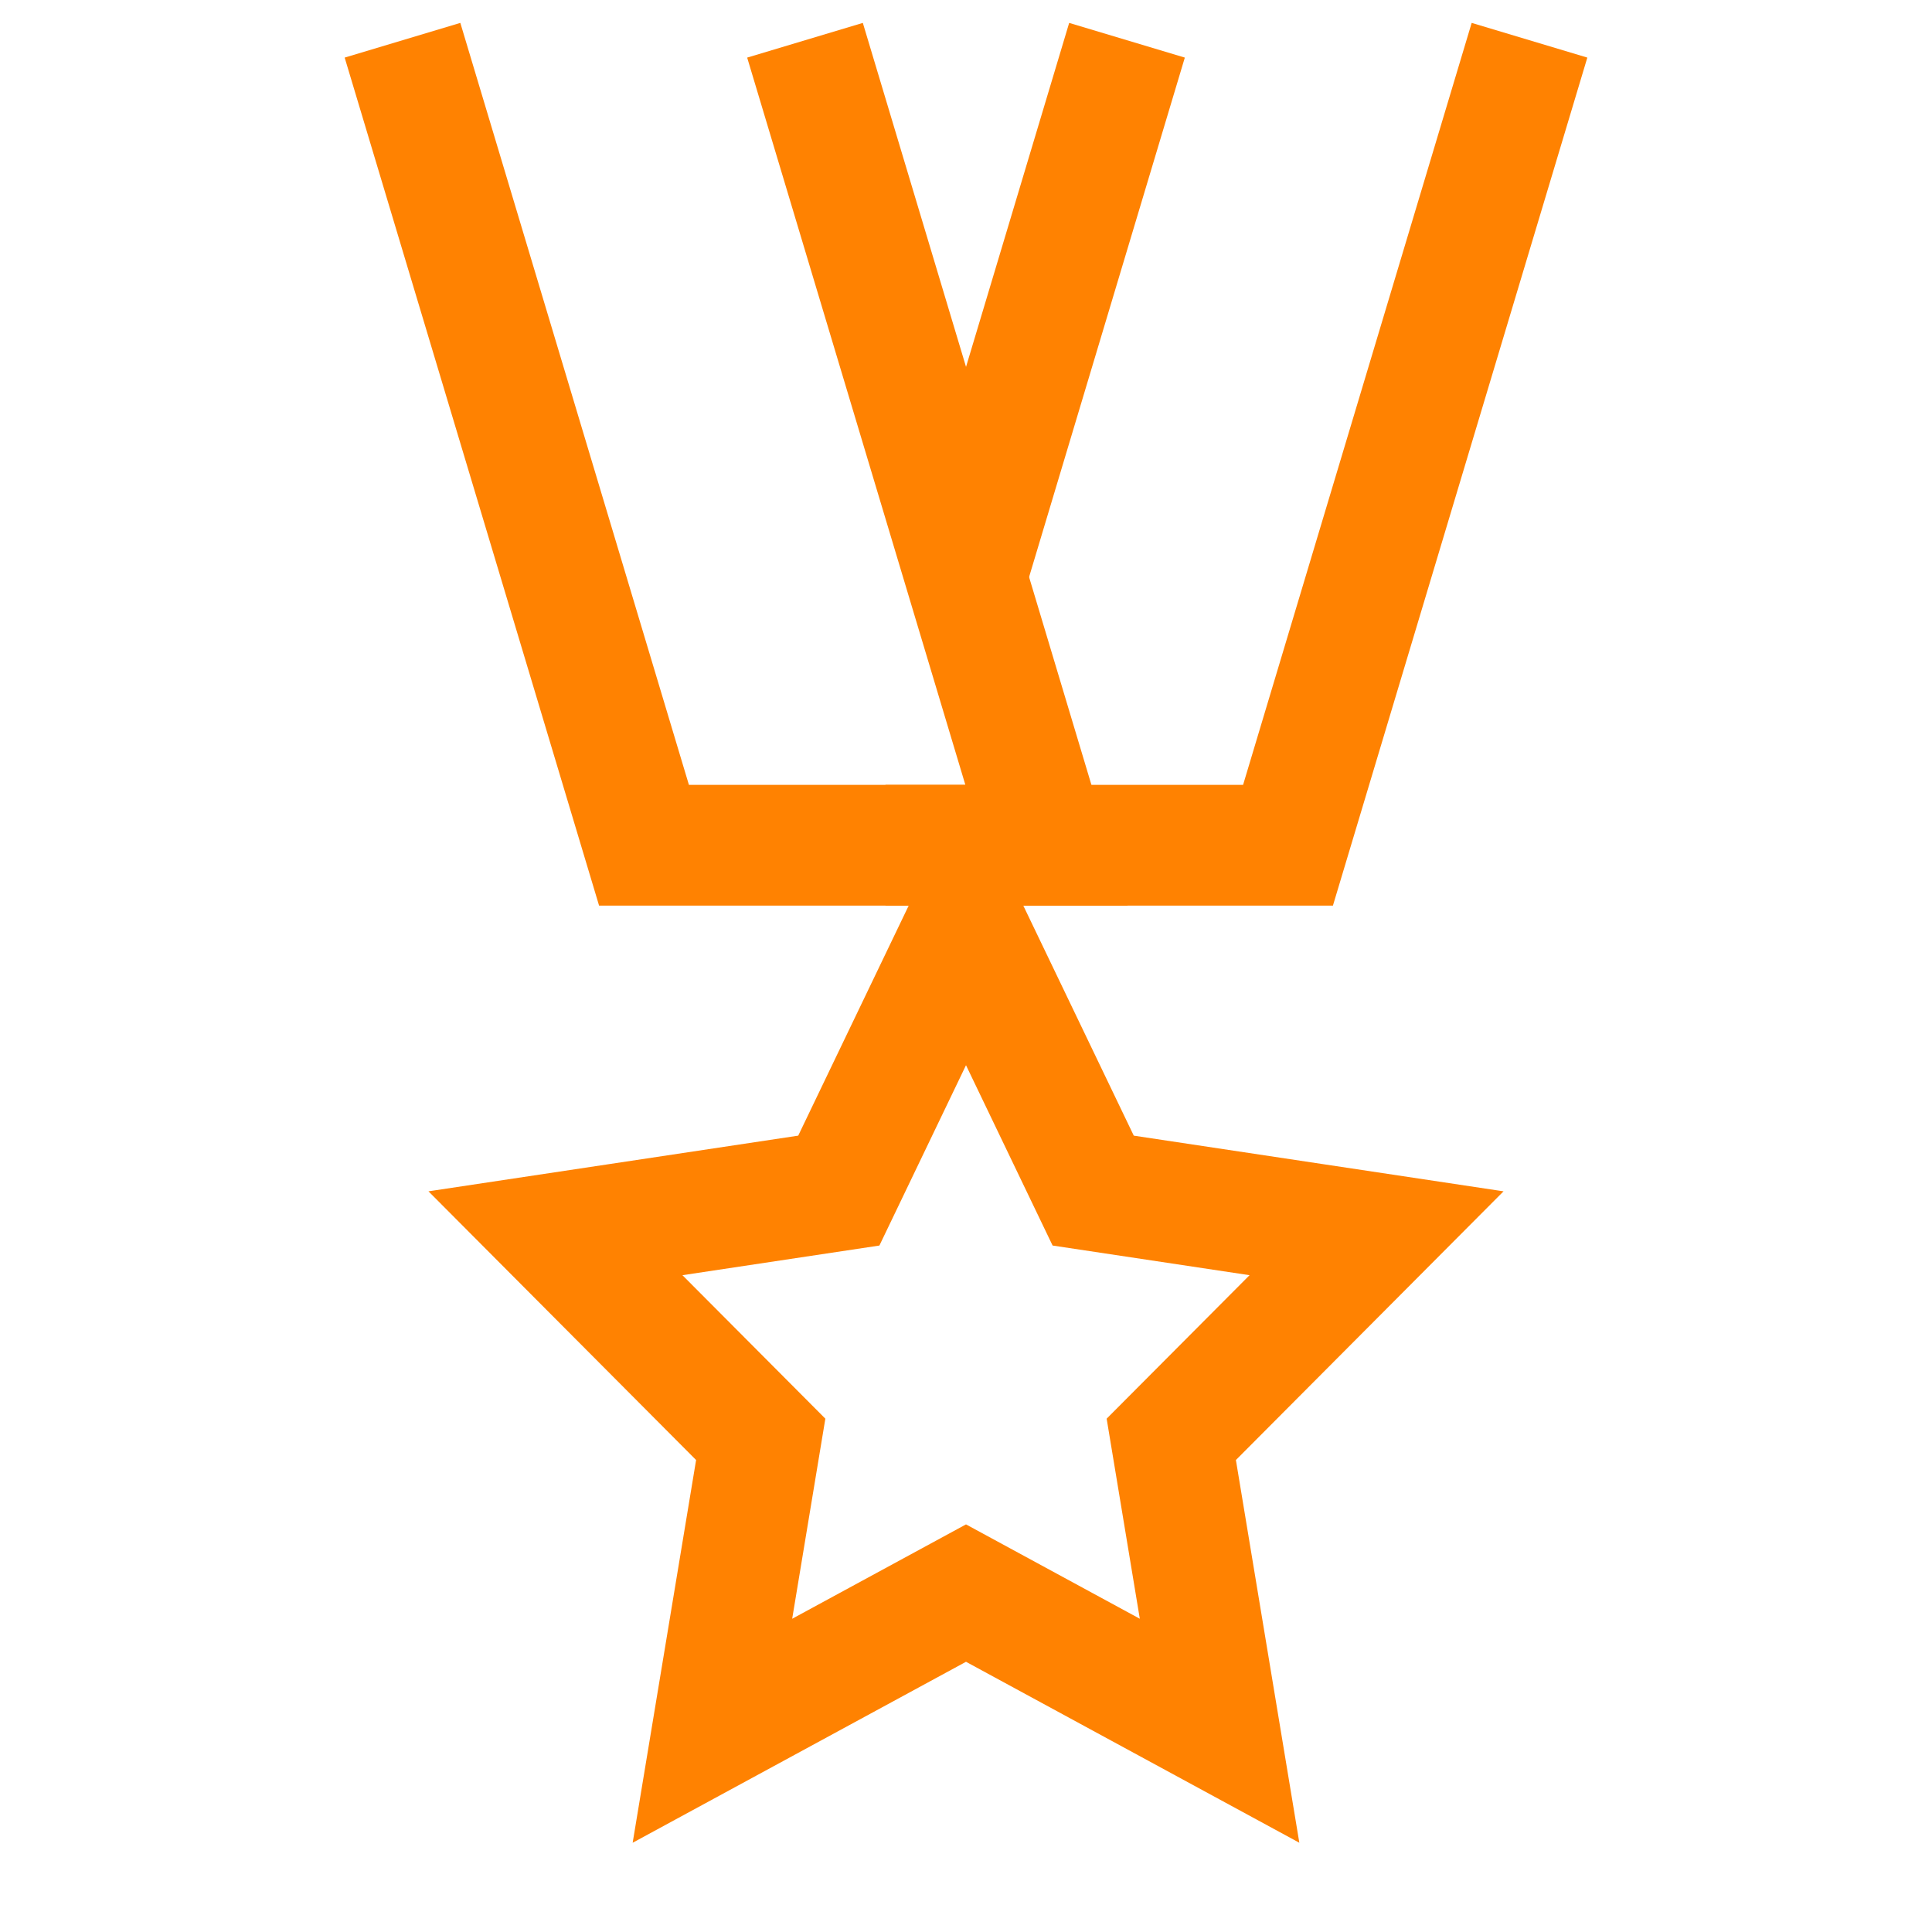
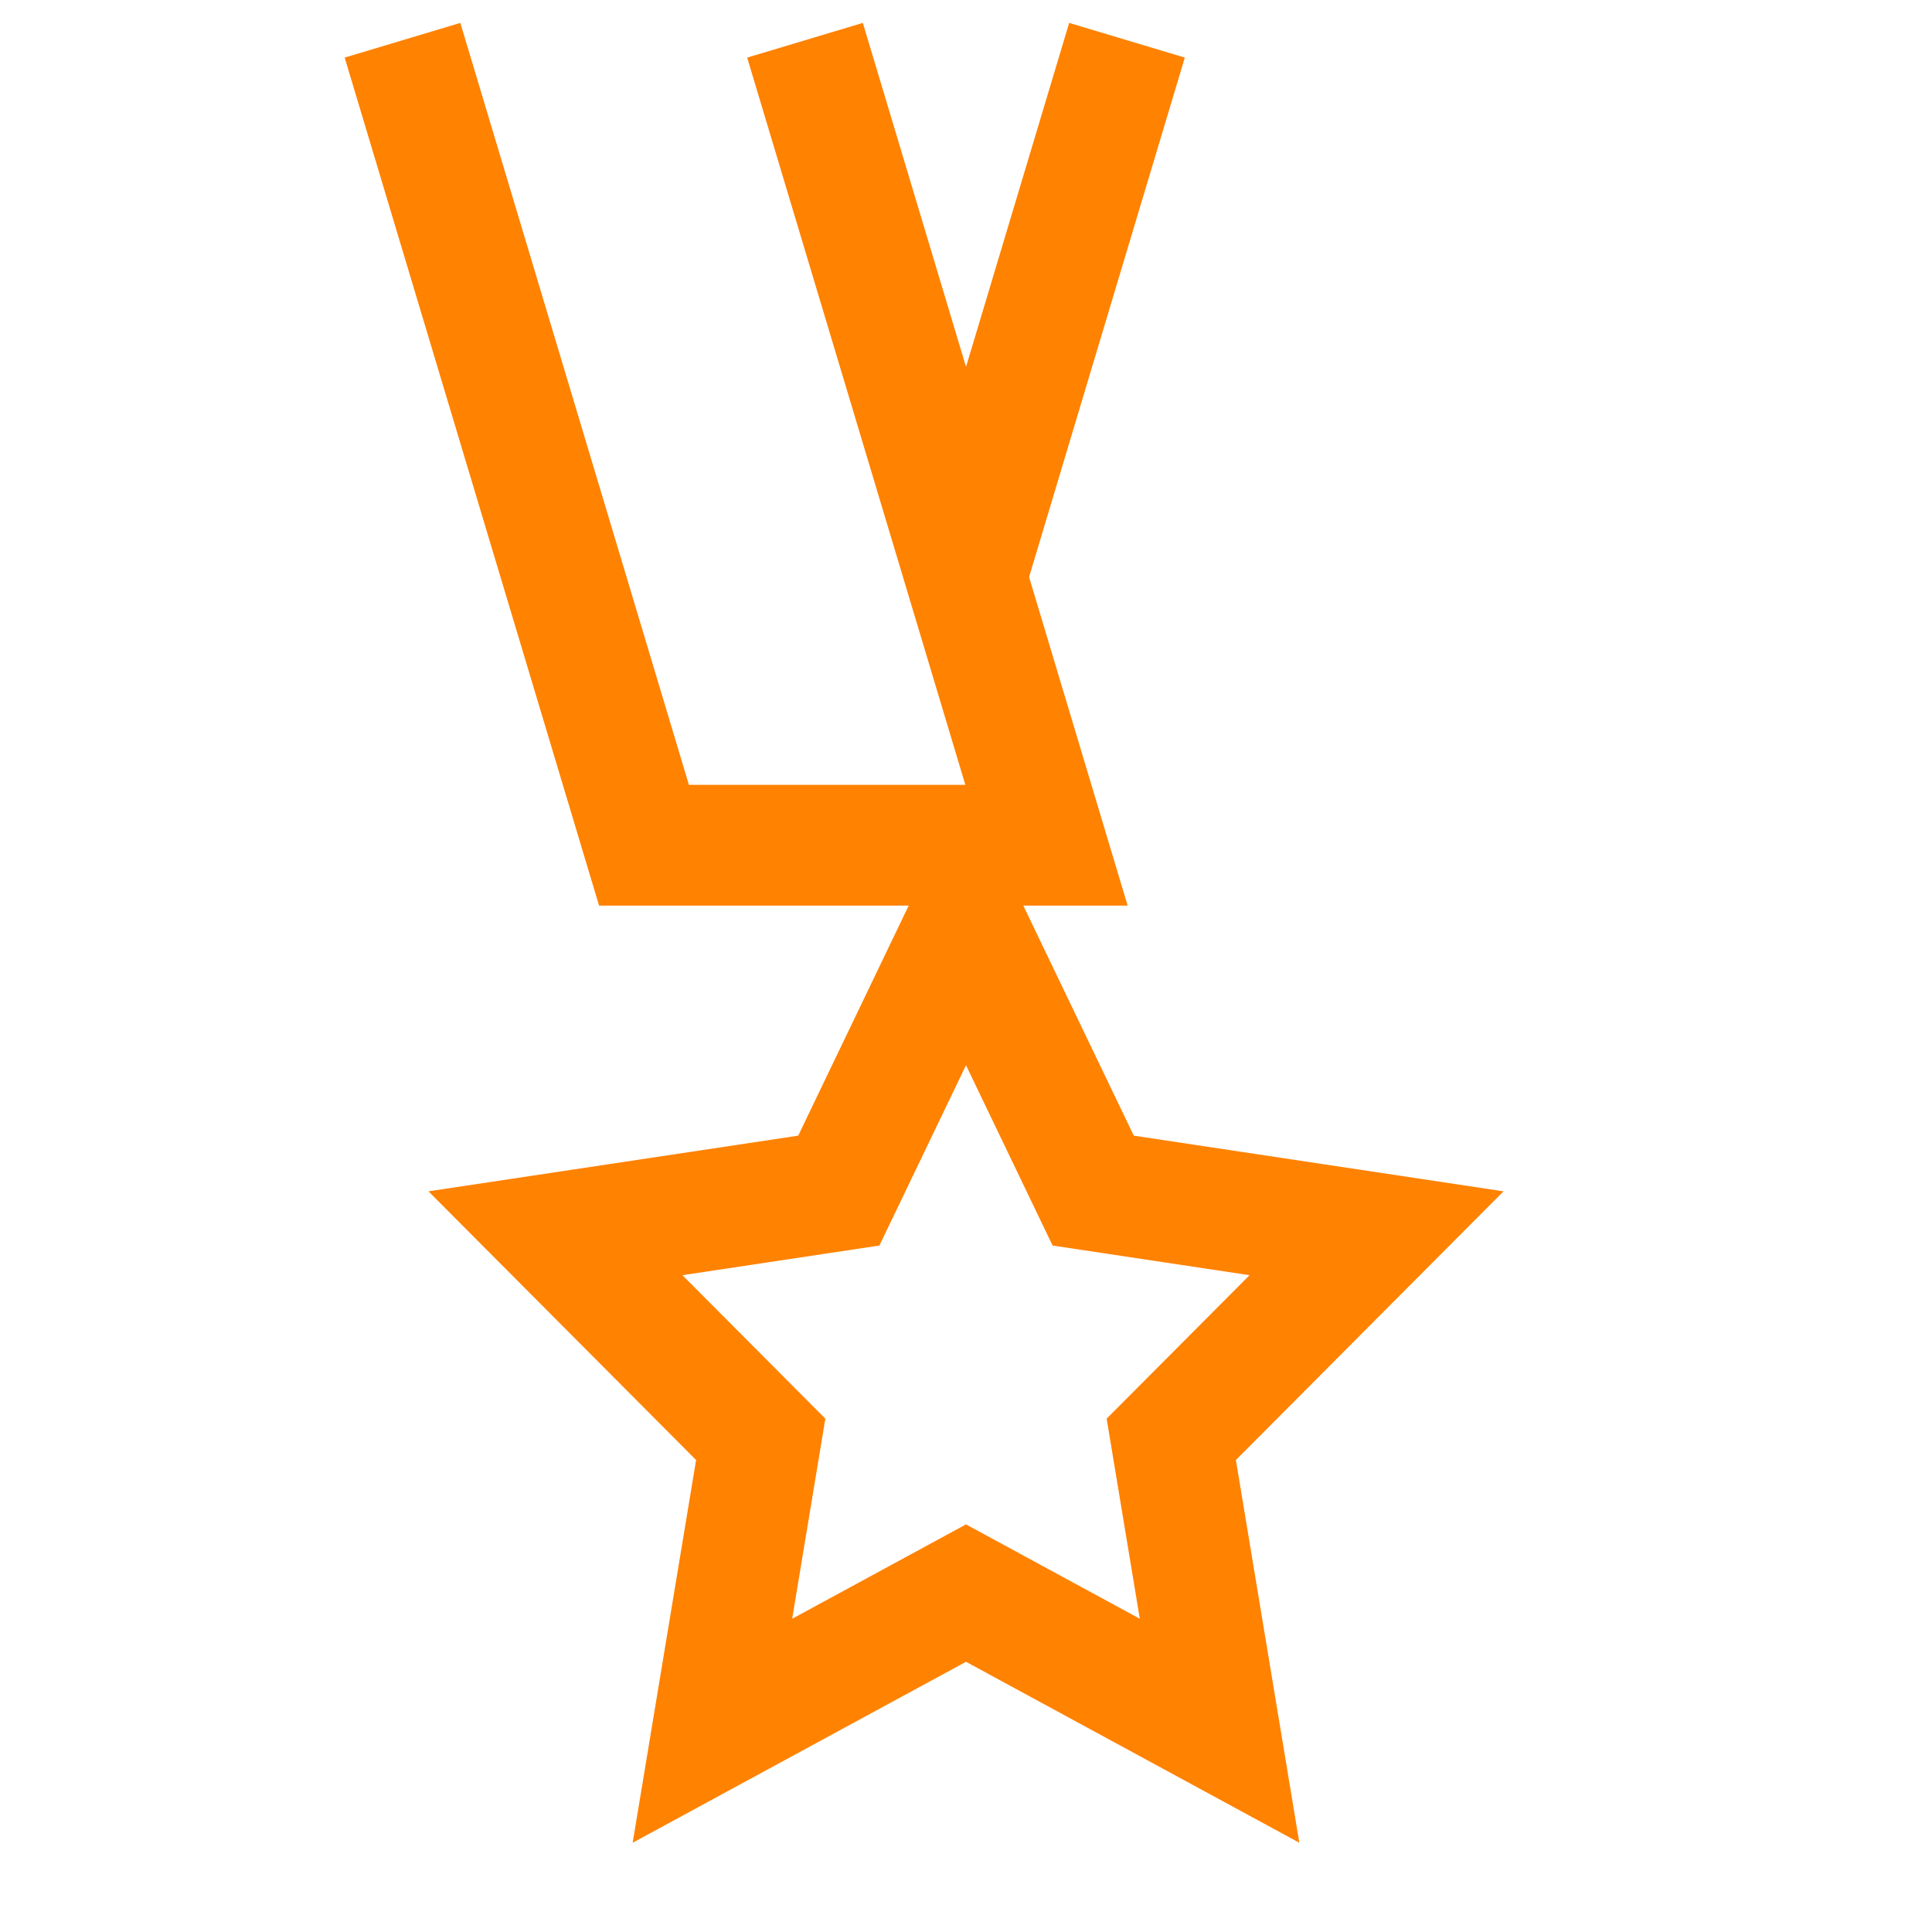
<svg xmlns="http://www.w3.org/2000/svg" stroke-width="1.5" id="Layer_1" data-name="Layer 1" viewBox="0 0 24 24">
  <defs>
    <style>.cls-auady0e33t7247cqgg6bj-1{fill:none;stroke:#FF8201FF;stroke-miterlimit:10;;}</style>
  </defs>
  <polyline class="cls-auady0e33t7247cqgg6bj-1" points="10 0.5 13 10.5 8 10.5 5 0.5" />
-   <polyline class="cls-auady0e33t7247cqgg6bj-1" points="19 0.5 16 10.5 13 10.5 12 10.5 11 10.5" />
  <line class="cls-auady0e33t7247cqgg6bj-1" x1="14" y1="0.5" x2="12" y2="7.17" />
  <polygon class="cls-auady0e33t7247cqgg6bj-1" points="12 11.5 13.58 14.79 17.1 15.32 14.55 17.88 15.15 21.5 12 19.79 8.85 21.5 9.45 17.88 6.9 15.32 10.42 14.79 12 11.5" />
</svg>